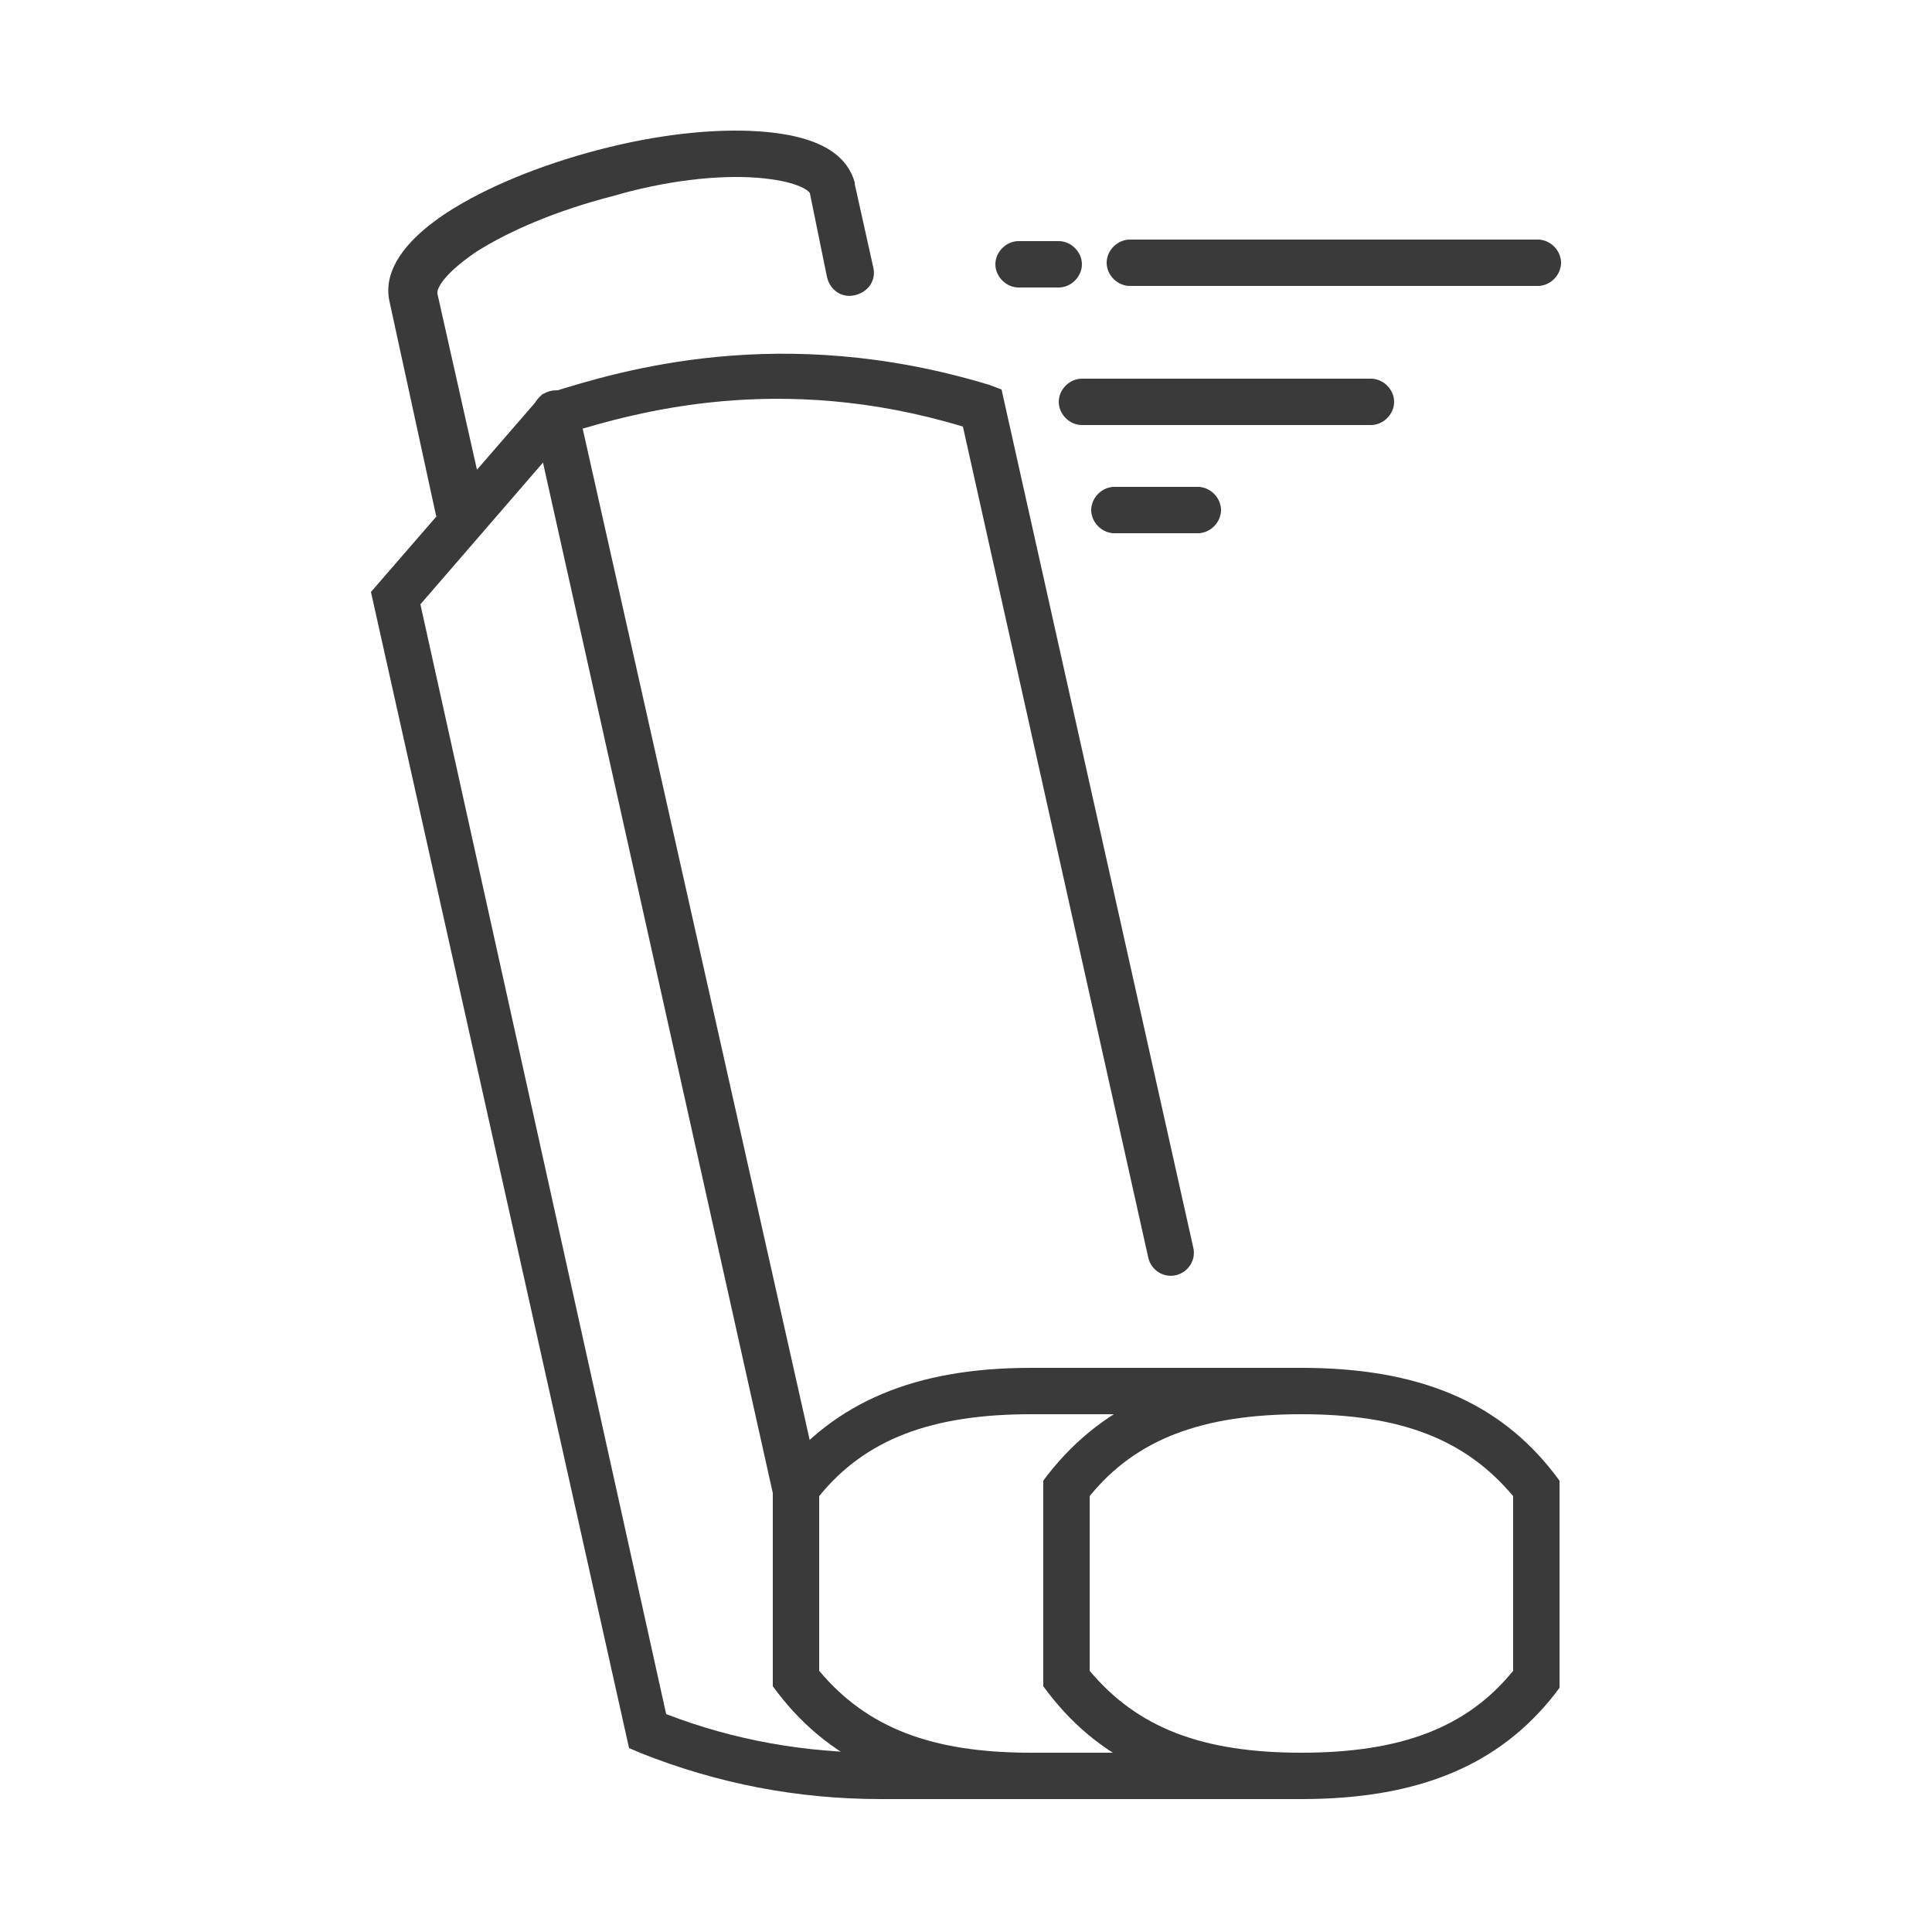
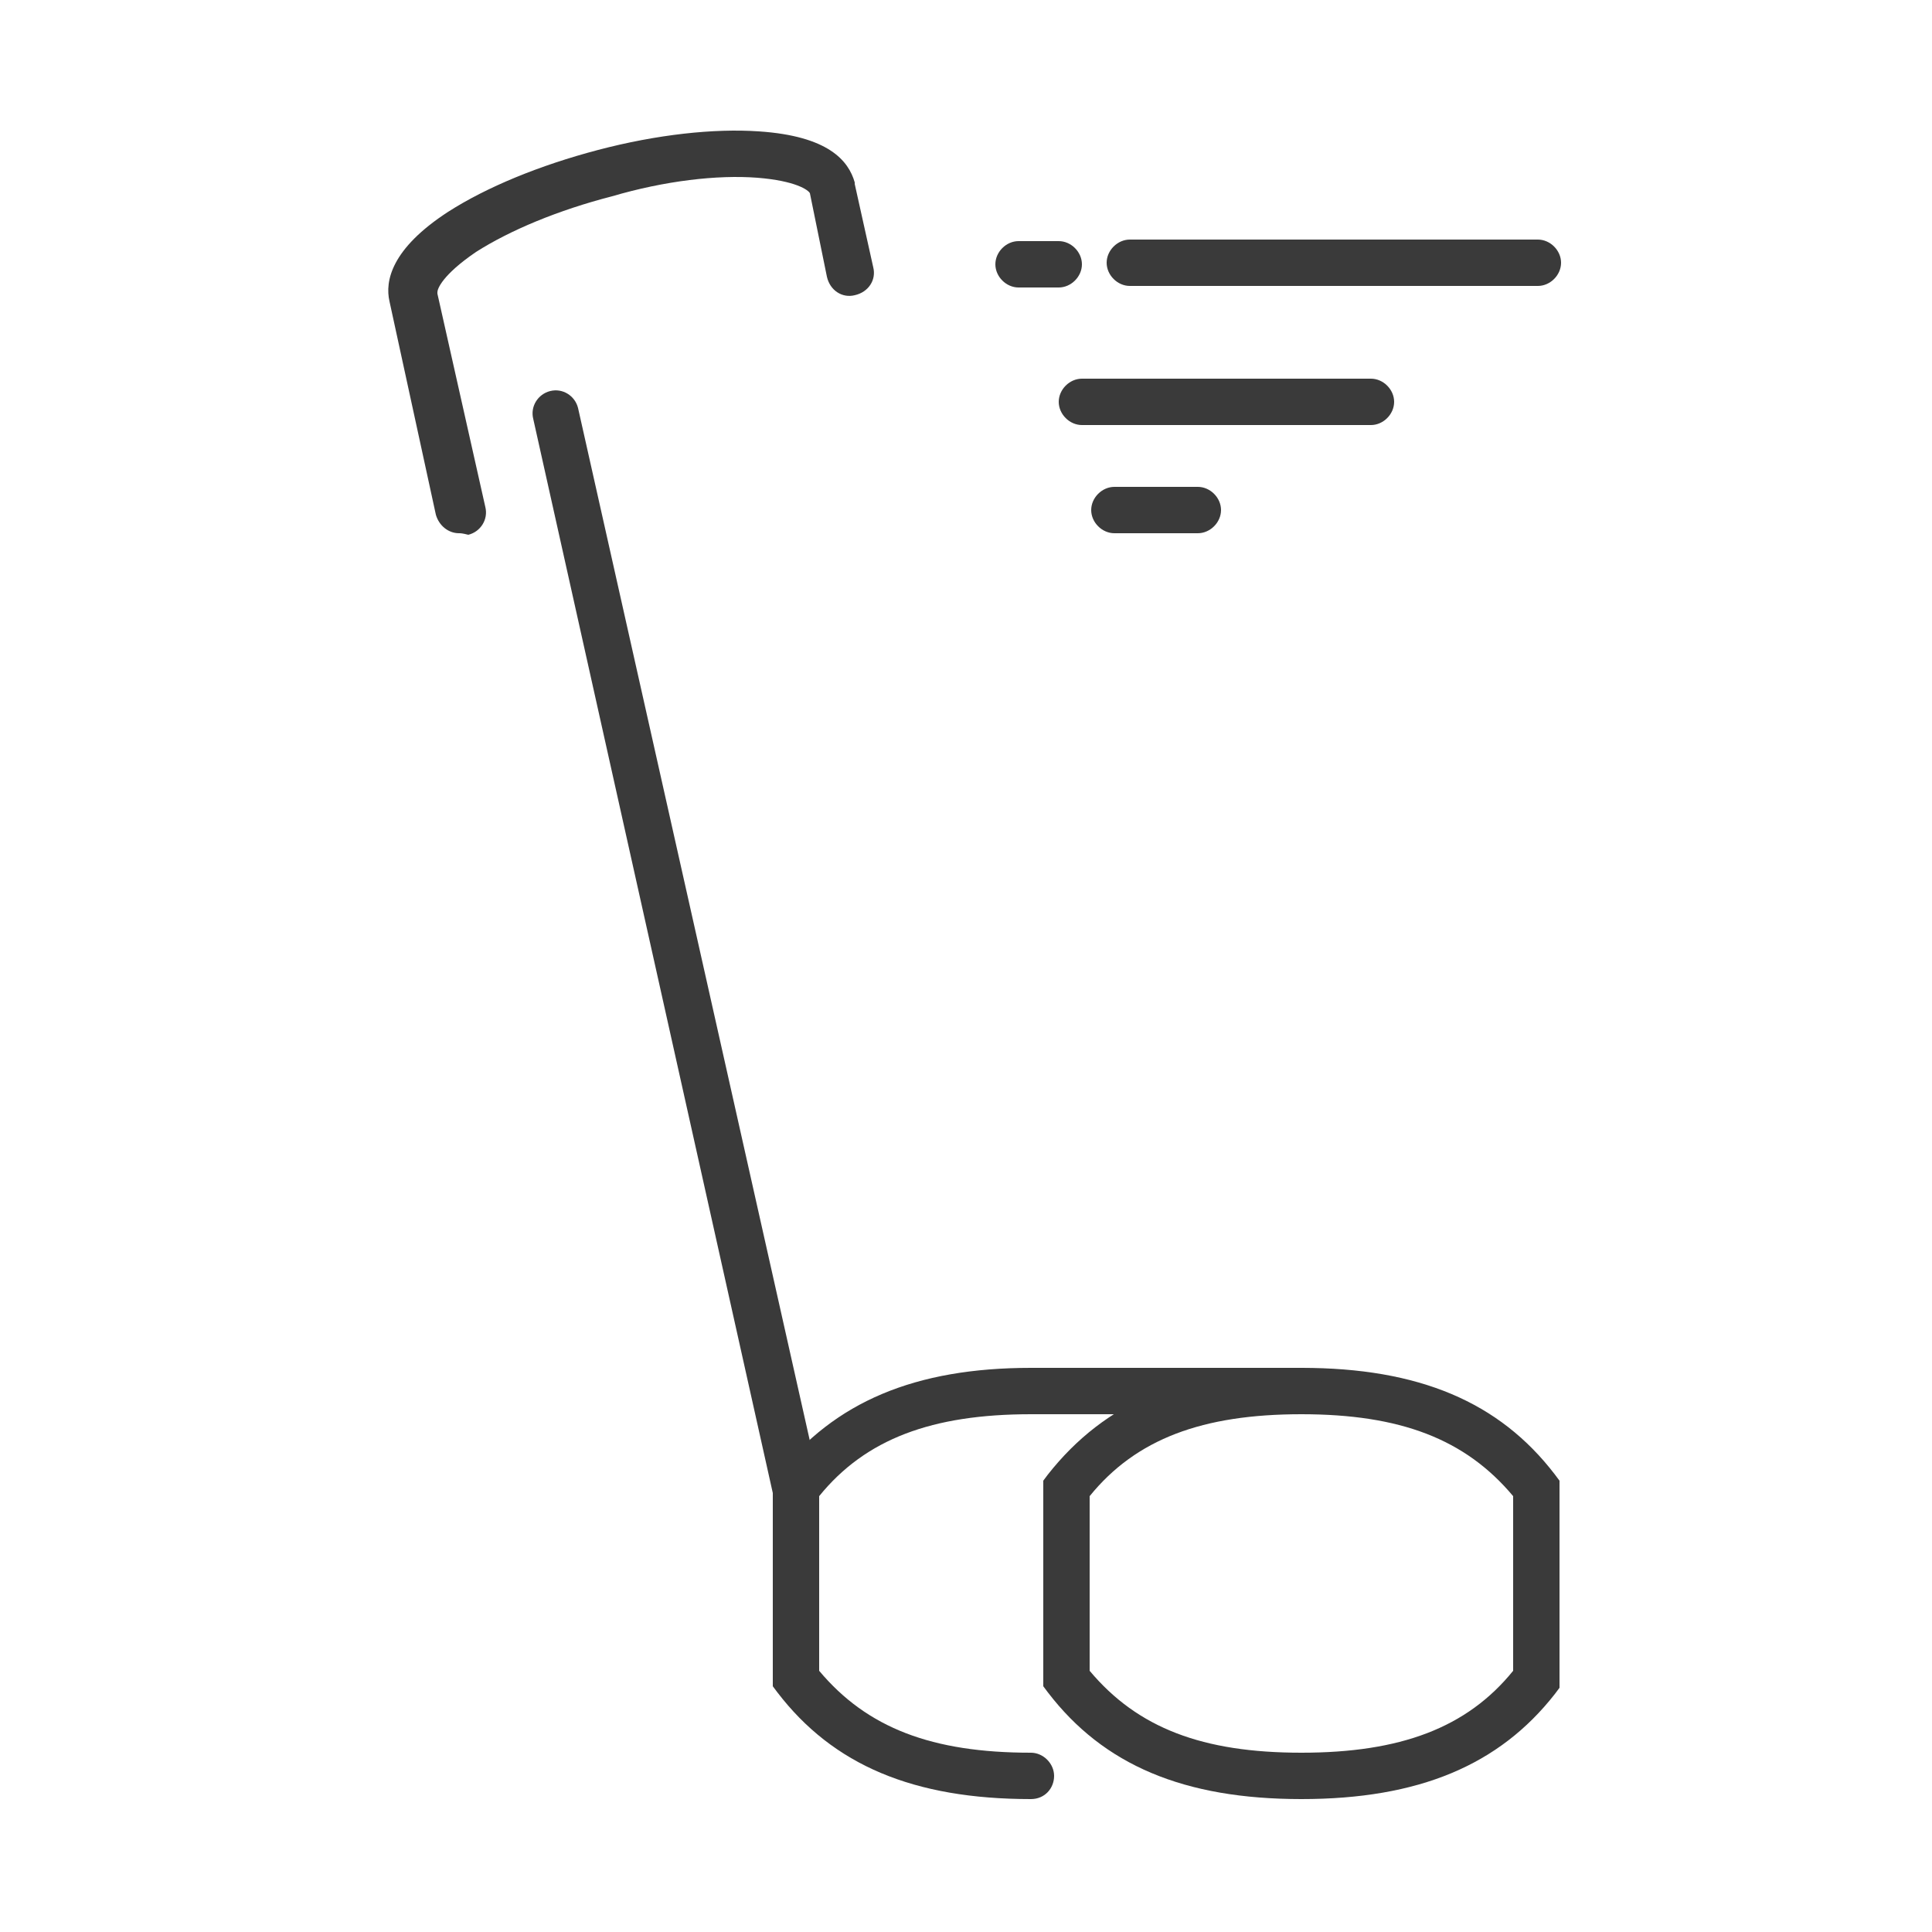
<svg xmlns="http://www.w3.org/2000/svg" version="1.1" id="Layer_1" x="0px" y="0px" viewBox="0 0 125 125" style="enable-background:new 0 0 125 125;" xml:space="preserve">
  <style type="text/css">
	.st0{fill:#FFDE00;stroke:#000000;stroke-miterlimit:10;}
	.st1{fill:none;stroke:#000000;stroke-width:9;stroke-linecap:round;stroke-linejoin:round;stroke-miterlimit:10;}
	.st2{fill:none;stroke:#3A3A3A;stroke-width:9;stroke-linecap:round;stroke-linejoin:round;stroke-miterlimit:10;}
	.st3{fill:#FFFFFF;stroke:#000000;stroke-miterlimit:10;}
	.st4{fill:none;stroke:#3A3A3A;stroke-width:3;stroke-linecap:round;stroke-linejoin:round;stroke-miterlimit:10;}
	
		.st5{fill:none;stroke:#000000;stroke-width:9;stroke-linecap:round;stroke-linejoin:round;stroke-miterlimit:10;stroke-dasharray:4.905,24.535;}
	
		.st6{fill:none;stroke:#000000;stroke-width:9;stroke-linecap:round;stroke-linejoin:round;stroke-miterlimit:10;stroke-dasharray:2.562,28;}
	.st7{fill:none;stroke:#000000;stroke-width:9;stroke-linecap:round;stroke-linejoin:round;}
	.st8{fill:none;stroke:#000000;stroke-width:9;stroke-linecap:round;stroke-linejoin:round;stroke-dasharray:3.652,18.261;}
	
		.st9{fill:none;stroke:#000000;stroke-width:9;stroke-linecap:round;stroke-linejoin:round;stroke-miterlimit:10;stroke-dasharray:0.4,27.971;}
	.st10{fill:none;stroke:#000000;stroke-width:9;stroke-linecap:round;stroke-linejoin:round;stroke-dasharray:0.38,19.015;}
	.st11{fill:none;stroke:#000000;stroke-width:9;stroke-linecap:round;stroke-linejoin:round;stroke-dasharray:0.397,19.871;}
	.st12{fill:none;stroke:#000000;stroke-width:9;stroke-linecap:round;stroke-linejoin:round;stroke-dasharray:0.454,31.801;}
	.st13{fill:none;stroke:#000000;stroke-width:9;stroke-linecap:round;stroke-linejoin:round;stroke-dasharray:0.448,31.355;}
	.st14{fill:#2982A5;stroke:#000000;stroke-miterlimit:10;}
	.st15{fill:#1F6A7C;stroke:#000000;stroke-miterlimit:10;}
	.st16{stroke:#000000;stroke-miterlimit:10;}
	.st17{fill:#3A3A3A;stroke:#FFFFFF;stroke-miterlimit:10;}
	.st18{fill:#3A3A3A;}
	.st19{fill:#3A3A3A;stroke:#FFFFFF;stroke-width:0.5;stroke-miterlimit:10;}
	.st20{fill:#333333;stroke:#FCFCFC;stroke-miterlimit:10;}
	.st21{fill:#3A3A3A;stroke:#3A3A3A;stroke-width:0.5;stroke-miterlimit:10;}
	.st22{fill:url(#SVGID_1_);}
	.st23{fill:url(#SVGID_2_);}
	.st24{fill:url(#SVGID_3_);}
	.st25{fill:url(#SVGID_4_);}
	.st26{fill:url(#SVGID_5_);}
	.st27{fill:url(#SVGID_6_);}
	.st28{fill:url(#SVGID_7_);}
	.st29{fill:url(#SVGID_8_);}
	.st30{fill:url(#SVGID_9_);}
	.st31{fill:url(#SVGID_10_);}
	.st32{fill:url(#SVGID_11_);}
	.st33{fill:url(#SVGID_12_);}
	.st34{fill:url(#SVGID_13_);}
	.st35{fill:url(#SVGID_14_);}
	.st36{fill:url(#SVGID_15_);}
	.st37{fill:url(#SVGID_16_);}
	.st38{fill:url(#SVGID_17_);}
	.st39{fill:url(#SVGID_18_);}
	.st40{fill:url(#SVGID_19_);}
	.st41{fill:url(#SVGID_20_);}
	.st42{fill:url(#SVGID_21_);}
	.st43{fill:url(#SVGID_22_);}
	.st44{fill:url(#SVGID_23_);}
	.st45{fill:url(#SVGID_24_);}
	.st46{fill:url(#SVGID_25_);}
	.st47{fill:url(#SVGID_26_);}
	.st48{fill:url(#SVGID_27_);}
	.st49{fill:url(#SVGID_28_);}
	.st50{fill:url(#SVGID_29_);}
	.st51{fill:url(#SVGID_30_);}
	.st52{fill:url(#SVGID_31_);}
	.st53{fill:url(#SVGID_32_);}
	.st54{fill:url(#SVGID_33_);}
	.st55{fill:url(#SVGID_34_);}
	.st56{fill:url(#SVGID_35_);}
	.st57{fill:url(#SVGID_36_);}
	.st58{fill:url(#SVGID_37_);}
	.st59{fill:url(#SVGID_38_);}
	.st60{fill:url(#SVGID_39_);}
	.st61{fill:url(#SVGID_40_);}
	.st62{fill:url(#SVGID_41_);}
	.st63{fill:url(#SVGID_42_);}
	.st64{fill:url(#SVGID_43_);}
	.st65{fill:url(#SVGID_44_);}
	.st66{fill:url(#SVGID_45_);}
	.st67{fill:url(#SVGID_46_);}
	.st68{fill:url(#SVGID_47_);}
	.st69{fill:url(#SVGID_48_);}
	.st70{fill:url(#SVGID_49_);}
	.st71{fill:url(#SVGID_50_);}
	.st72{fill:url(#SVGID_51_);}
	.st73{fill:url(#SVGID_52_);}
	.st74{fill:url(#SVGID_53_);}
	.st75{fill:url(#SVGID_54_);}
	.st76{fill:url(#SVGID_55_);}
	.st77{fill:url(#SVGID_56_);}
	.st78{fill:url(#SVGID_57_);}
	.st79{fill:url(#SVGID_58_);}
	.st80{fill:url(#SVGID_59_);}
	.st81{fill:url(#SVGID_60_);}
	.st82{fill:url(#SVGID_61_);}
	.st83{fill:url(#SVGID_62_);}
	.st84{fill:url(#SVGID_63_);}
	.st85{fill:url(#SVGID_64_);}
	.st86{fill:url(#SVGID_65_);}
	.st87{fill:url(#SVGID_66_);}
	.st88{fill:url(#SVGID_67_);}
	.st89{fill:url(#SVGID_68_);}
	.st90{fill:url(#SVGID_69_);}
	.st91{fill:url(#SVGID_70_);}
	.st92{fill:url(#SVGID_71_);}
	.st93{fill:url(#SVGID_72_);}
	.st94{fill:url(#SVGID_73_);}
	.st95{fill:url(#SVGID_74_);}
	.st96{fill:url(#SVGID_75_);}
	.st97{fill:url(#SVGID_76_);}
	.st98{fill:url(#SVGID_77_);}
	.st99{fill:url(#SVGID_78_);}
	.st100{fill:url(#SVGID_79_);}
	.st101{fill:url(#SVGID_80_);}
	.st102{fill:url(#SVGID_81_);}
	.st103{fill:url(#SVGID_82_);}
	.st104{fill:url(#SVGID_83_);}
	.st105{fill:url(#SVGID_84_);}
	.st106{fill:url(#SVGID_85_);}
	.st107{fill:url(#SVGID_86_);}
	.st108{fill:url(#SVGID_87_);}
	.st109{fill:url(#SVGID_88_);}
	.st110{fill:url(#SVGID_89_);}
	.st111{fill:url(#SVGID_90_);}
	.st112{fill:url(#SVGID_91_);}
	.st113{fill:url(#SVGID_92_);}
	.st114{fill:url(#SVGID_93_);}
	.st115{fill:url(#SVGID_94_);}
	.st116{fill:url(#SVGID_95_);}
	.st117{fill:url(#SVGID_96_);}
	.st118{fill:url(#SVGID_97_);}
	.st119{fill:url(#SVGID_98_);}
	.st120{fill:url(#SVGID_99_);}
	.st121{fill:url(#SVGID_100_);}
	.st122{fill:url(#SVGID_101_);}
	.st123{fill:url(#SVGID_102_);}
	.st124{fill:url(#SVGID_103_);}
	.st125{fill:url(#SVGID_104_);}
	.st126{fill:url(#SVGID_105_);}
	.st127{fill:url(#SVGID_106_);}
	.st128{fill:url(#SVGID_107_);}
	.st129{fill:url(#SVGID_108_);}
	.st130{fill:url(#SVGID_109_);}
	.st131{fill:url(#SVGID_110_);}
	.st132{fill:url(#SVGID_111_);}
	.st133{fill:url(#SVGID_112_);}
	.st134{fill:url(#SVGID_113_);}
	.st135{fill:url(#SVGID_114_);}
	.st136{fill:url(#SVGID_115_);}
	.st137{fill:url(#SVGID_116_);}
	.st138{fill:url(#SVGID_117_);}
	.st139{fill:url(#SVGID_118_);}
	.st140{fill:url(#SVGID_119_);}
	.st141{fill:url(#SVGID_120_);}
	.st142{fill:url(#SVGID_121_);}
	.st143{fill:url(#SVGID_122_);}
	.st144{fill:url(#SVGID_123_);}
	.st145{fill:url(#SVGID_124_);}
	.st146{fill:url(#SVGID_125_);}
	.st147{fill:url(#SVGID_126_);}
	.st148{fill:url(#SVGID_127_);}
	.st149{fill:url(#SVGID_128_);}
	.st150{fill:url(#SVGID_129_);}
	.st151{fill:url(#SVGID_130_);}
	.st152{fill:url(#SVGID_131_);}
	.st153{fill:url(#SVGID_132_);}
	.st154{fill:url(#SVGID_133_);}
	.st155{fill:url(#SVGID_134_);}
	.st156{fill:url(#SVGID_135_);}
	.st157{fill:url(#SVGID_136_);}
	.st158{fill:url(#SVGID_137_);}
	.st159{fill:url(#SVGID_138_);}
	.st160{fill:url(#SVGID_139_);}
	.st161{fill:url(#SVGID_140_);}
	.st162{fill:url(#SVGID_141_);}
	.st163{fill:url(#SVGID_142_);}
	.st164{fill:url(#SVGID_143_);}
	.st165{fill:url(#SVGID_144_);}
	.st166{fill:url(#SVGID_145_);}
	.st167{fill:url(#SVGID_146_);}
	.st168{fill:url(#SVGID_147_);}
	.st169{fill:url(#SVGID_148_);}
	.st170{fill:url(#SVGID_149_);}
	.st171{fill:url(#SVGID_150_);}
	.st172{fill:url(#SVGID_151_);}
	.st173{fill:url(#SVGID_152_);}
	.st174{fill:url(#SVGID_153_);}
	.st175{fill:url(#SVGID_154_);}
	.st176{fill:url(#SVGID_155_);}
	.st177{fill:url(#SVGID_156_);}
	.st178{fill:url(#SVGID_157_);}
	.st179{fill:url(#SVGID_158_);}
	.st180{fill:url(#SVGID_159_);}
	.st181{fill:url(#SVGID_160_);}
	.st182{fill:url(#SVGID_161_);}
	.st183{fill:url(#SVGID_162_);}
	.st184{fill:url(#SVGID_163_);}
	.st185{fill:url(#SVGID_164_);}
	.st186{fill:url(#SVGID_165_);}
	.st187{fill:url(#SVGID_166_);}
	.st188{fill:url(#SVGID_167_);}
	.st189{fill:url(#SVGID_168_);}
	.st190{fill:url(#SVGID_169_);}
	.st191{fill:url(#SVGID_170_);}
	.st192{fill:url(#SVGID_171_);}
	.st193{fill:url(#SVGID_172_);}
	.st194{fill:url(#SVGID_173_);}
	.st195{fill:url(#SVGID_174_);}
	.st196{fill:url(#SVGID_175_);}
	.st197{fill:url(#SVGID_176_);}
	.st198{fill:url(#SVGID_177_);}
	.st199{fill:url(#SVGID_178_);}
	.st200{fill:url(#SVGID_179_);}
	.st201{fill:url(#SVGID_180_);}
	.st202{fill:url(#SVGID_181_);}
	.st203{fill:url(#SVGID_182_);}
	.st204{fill:url(#SVGID_183_);}
	.st205{fill:url(#SVGID_184_);}
	.st206{fill:url(#SVGID_185_);}
	.st207{fill:url(#SVGID_186_);}
	.st208{fill:url(#SVGID_187_);}
	.st209{fill:url(#SVGID_188_);}
	.st210{fill:url(#SVGID_189_);}
	.st211{fill:url(#SVGID_190_);}
	.st212{fill:url(#SVGID_191_);}
	.st213{fill:url(#SVGID_192_);}
	.st214{fill:url(#SVGID_193_);}
	.st215{fill:url(#SVGID_194_);}
	.st216{fill:url(#SVGID_195_);}
	.st217{fill:url(#SVGID_196_);}
	.st218{fill:url(#SVGID_197_);}
	.st219{fill:url(#SVGID_198_);}
	.st220{fill:url(#SVGID_199_);}
	.st221{fill:url(#SVGID_200_);}
	.st222{fill:url(#SVGID_201_);}
	.st223{fill:url(#SVGID_202_);}
	.st224{fill:url(#SVGID_203_);}
	.st225{fill:url(#SVGID_204_);}
	.st226{fill:url(#SVGID_205_);}
	.st227{fill:url(#SVGID_206_);}
	.st228{fill:url(#SVGID_207_);}
	.st229{fill:url(#SVGID_208_);}
	.st230{fill:url(#SVGID_209_);}
	.st231{fill:url(#SVGID_210_);}
	.st232{fill:url(#SVGID_211_);}
	.st233{fill:url(#SVGID_212_);}
	.st234{fill:url(#SVGID_213_);}
	.st235{fill:url(#SVGID_214_);}
	.st236{fill:url(#SVGID_215_);}
	.st237{fill:url(#SVGID_216_);}
	.st238{fill:url(#SVGID_217_);}
	.st239{fill:url(#SVGID_218_);}
	.st240{fill:url(#SVGID_219_);}
	.st241{fill:url(#SVGID_220_);}
	.st242{fill:url(#SVGID_221_);}
	.st243{fill:url(#SVGID_222_);}
	.st244{fill:url(#SVGID_223_);}
	.st245{fill:url(#SVGID_224_);}
	.st246{fill:url(#SVGID_225_);}
	.st247{fill:url(#SVGID_226_);}
	.st248{fill:url(#SVGID_227_);}
	.st249{fill:url(#SVGID_228_);}
	.st250{fill:url(#SVGID_229_);}
	.st251{fill:url(#SVGID_230_);}
	.st252{fill:url(#SVGID_231_);}
	.st253{fill:url(#SVGID_232_);}
	.st254{fill:url(#SVGID_233_);}
	.st255{fill:url(#SVGID_234_);}
	.st256{fill:url(#SVGID_235_);}
	.st257{fill:url(#SVGID_236_);}
	.st258{fill:url(#SVGID_237_);}
	.st259{fill:url(#SVGID_238_);}
	.st260{fill:url(#SVGID_239_);}
	.st261{fill:url(#SVGID_240_);}
	.st262{fill:url(#SVGID_241_);}
	.st263{fill:url(#SVGID_242_);}
	.st264{fill:url(#SVGID_243_);}
	.st265{fill:url(#SVGID_244_);}
	.st266{fill:url(#SVGID_245_);}
	.st267{fill:url(#SVGID_246_);}
	.st268{fill:url(#SVGID_247_);}
	.st269{fill:url(#SVGID_248_);}
	.st270{fill:url(#SVGID_249_);}
	.st271{fill:url(#SVGID_250_);}
	.st272{fill:url(#SVGID_251_);}
	.st273{fill:url(#SVGID_252_);}
	.st274{fill:url(#SVGID_253_);}
	.st275{fill:url(#SVGID_254_);}
	.st276{fill:url(#SVGID_255_);}
	.st277{fill:url(#SVGID_256_);}
	.st278{fill:url(#SVGID_257_);}
	.st279{fill:url(#SVGID_258_);}
	.st280{fill:url(#SVGID_259_);}
	.st281{fill:url(#SVGID_260_);}
	.st282{fill:url(#SVGID_261_);}
	.st283{fill:url(#SVGID_262_);}
	.st284{fill:url(#SVGID_263_);}
	.st285{fill:url(#SVGID_264_);}
	.st286{fill:url(#SVGID_265_);}
	.st287{fill:url(#SVGID_266_);}
	.st288{fill:url(#SVGID_267_);}
	.st289{fill:url(#SVGID_268_);}
	.st290{fill:url(#SVGID_269_);}
	.st291{fill:url(#SVGID_270_);}
	.st292{fill:url(#SVGID_271_);}
	.st293{fill:url(#SVGID_272_);}
	.st294{fill:url(#SVGID_273_);}
	.st295{fill:url(#SVGID_274_);}
	.st296{fill:url(#SVGID_275_);}
	.st297{fill:url(#SVGID_276_);}
	.st298{fill:url(#SVGID_277_);}
	.st299{fill:url(#SVGID_278_);}
	.st300{fill:url(#SVGID_279_);}
	.st301{fill:url(#SVGID_280_);}
	.st302{fill:url(#SVGID_281_);}
	.st303{fill:url(#SVGID_282_);}
	.st304{fill:url(#SVGID_283_);}
	.st305{fill:url(#SVGID_284_);}
	.st306{fill:url(#SVGID_285_);}
	.st307{fill:url(#SVGID_286_);}
	.st308{fill:url(#SVGID_287_);}
	.st309{fill:url(#SVGID_288_);}
	.st310{fill:url(#SVGID_289_);}
	.st311{fill:url(#SVGID_290_);}
	.st312{fill:url(#SVGID_291_);}
	.st313{fill:url(#SVGID_292_);}
	.st314{fill:url(#SVGID_293_);}
	.st315{fill:url(#SVGID_294_);}
	.st316{fill:url(#SVGID_295_);}
	.st317{fill:url(#SVGID_296_);}
	.st318{fill:url(#SVGID_297_);}
	.st319{fill:url(#SVGID_298_);}
	.st320{fill:url(#SVGID_299_);}
	.st321{fill:url(#SVGID_300_);}
	.st322{fill:url(#SVGID_301_);}
	.st323{fill:url(#SVGID_302_);}
	.st324{fill:url(#SVGID_303_);}
	.st325{fill:url(#SVGID_304_);}
	.st326{fill:url(#SVGID_305_);}
	.st327{fill:url(#SVGID_306_);}
	.st328{fill:url(#SVGID_307_);}
	.st329{fill:url(#SVGID_308_);}
	.st330{fill:url(#SVGID_309_);}
	.st331{fill:url(#SVGID_310_);}
	.st332{fill:url(#SVGID_311_);}
	.st333{fill:url(#SVGID_312_);}
	.st334{fill:url(#SVGID_313_);}
	.st335{fill:url(#SVGID_314_);}
	.st336{fill:url(#SVGID_315_);}
	.st337{fill:url(#SVGID_316_);}
	.st338{fill:url(#SVGID_317_);}
	.st339{fill:url(#SVGID_318_);}
	.st340{fill:url(#SVGID_319_);}
	.st341{fill:url(#SVGID_320_);}
	.st342{fill:url(#SVGID_321_);}
	.st343{fill:url(#SVGID_322_);}
	.st344{fill:url(#SVGID_323_);}
	.st345{fill:url(#SVGID_324_);}
	.st346{fill:url(#SVGID_325_);}
	.st347{fill:url(#SVGID_326_);}
	.st348{fill:url(#SVGID_327_);}
	.st349{fill:url(#SVGID_328_);}
	.st350{fill:url(#SVGID_329_);}
	.st351{fill:url(#SVGID_330_);}
	.st352{fill:url(#SVGID_331_);}
	.st353{fill:url(#SVGID_332_);}
	.st354{fill:url(#SVGID_333_);}
	.st355{fill:url(#SVGID_334_);}
	.st356{fill:url(#SVGID_335_);}
	.st357{fill:url(#SVGID_336_);}
	.st358{fill:url(#SVGID_337_);}
	.st359{fill:url(#SVGID_338_);}
	.st360{fill:url(#SVGID_339_);}
	.st361{fill:url(#SVGID_340_);}
	.st362{fill:none;stroke:#3A3A3A;stroke-width:9;stroke-linecap:round;stroke-miterlimit:10;}
	.st363{fill:none;stroke:#3A3A3A;stroke-width:9;stroke-miterlimit:10;}
	.st364{fill:#353535;stroke:#3A3A3A;stroke-miterlimit:10;}
	.st365{fill:none;stroke:#353535;stroke-width:13.021;stroke-linecap:round;stroke-linejoin:round;stroke-miterlimit:10;}
	.st366{fill:#353535;}
	.st367{fill:none;stroke:#353535;stroke-width:13.021;stroke-linecap:round;stroke-miterlimit:10;}
	.st368{fill:none;stroke:#353535;stroke-width:13.021;stroke-miterlimit:10;}
	.st369{fill:none;stroke:#353535;stroke-width:13.021;stroke-linecap:round;stroke-linejoin:round;}
	
		.st370{fill:none;stroke:#3A3A3A;stroke-width:9;stroke-linecap:round;stroke-linejoin:round;stroke-miterlimit:10;stroke-dasharray:2.458,29.502;}
	.st371{fill:none;stroke:#3A3A3A;stroke-width:8;stroke-linecap:round;stroke-linejoin:round;stroke-miterlimit:10;}
	.st372{fill:none;stroke:#1E1E1E;stroke-width:9;stroke-linecap:round;stroke-linejoin:round;stroke-miterlimit:10;}
	.st373{fill:#1E1E1E;}
</style>
  <g>
    <path class="st18" d="M88.7,27.5H70c-0.8,0-1.5-0.7-1.5-1.5s0.7-1.5,1.5-1.5h18.7c0.8,0,1.5,0.7,1.5,1.5S89.5,27.5,88.7,27.5z" />
  </g>
  <g>
    <path class="st18" d="M77.5,34.5h-5.4c-0.8,0-1.5-0.7-1.5-1.5s0.7-1.5,1.5-1.5h5.4c0.8,0,1.5,0.7,1.5,1.5S78.3,34.5,77.5,34.5z" />
  </g>
  <g>
    <path class="st18" d="M99.5,18.5H73.1c-0.8,0-1.5-0.7-1.5-1.5s0.7-1.5,1.5-1.5h26.4c0.8,0,1.5,0.7,1.5,1.5S100.3,18.5,99.5,18.5z" />
  </g>
  <g>
    <path class="st18" d="M68.5,18.6h-2.6c-0.8,0-1.5-0.7-1.5-1.5s0.7-1.5,1.5-1.5h2.6c0.8,0,1.5,0.7,1.5,1.5S69.3,18.6,68.5,18.6z" />
  </g>
  <g>
    <g>
      <path class="st18" d="M84.2,116.4c-7.6,0-12.8-2.2-16.4-6.9l-0.3-0.4V95.8l0.3-0.4c3.7-4.7,8.9-6.9,16.4-6.9    c7.6,0,12.8,2.2,16.4,6.9l0.3,0.4v13.4l-0.3,0.4C97,114.2,91.8,116.4,84.2,116.4z M70.5,108.1c3.1,3.7,7.3,5.3,13.7,5.3    c6.4,0,10.7-1.6,13.7-5.3V96.8c-3.1-3.7-7.3-5.3-13.7-5.3c-6.4,0-10.7,1.6-13.7,5.3V108.1z" />
    </g>
  </g>
  <g>
-     <path class="st18" d="M84.2,116.4H57c-5.4,0-10.6-1-15.6-3l-0.7-0.3L24,38.3l11.1-12.8l0.5-0.1c4.5-1.4,14.9-4.6,28.4-0.5l0.8,0.3   l12.4,55.5c0.2,0.8-0.3,1.6-1.1,1.8c-0.8,0.2-1.6-0.3-1.8-1.1l-12-53.8C50.4,24,41.1,26.7,36.8,28l-9.6,11.1l15.9,71.8   c4.4,1.7,9,2.5,13.7,2.5h27.3c0.8,0,1.5,0.7,1.5,1.5S85.1,116.4,84.2,116.4z" />
-   </g>
+     </g>
  <g>
    <g>
      <path class="st18" d="M51.5,97.8c-0.7,0-1.3-0.5-1.5-1.2L34.5,27.1c-0.2-0.8,0.3-1.6,1.1-1.8c0.8-0.2,1.6,0.3,1.8,1.1L53,95.9    c0.2,0.8-0.3,1.6-1.1,1.8C51.7,97.8,51.6,97.8,51.5,97.8z" />
    </g>
  </g>
  <g>
    <g>
      <path class="st18" d="M66.7,116.4c-7.6,0-12.8-2.2-16.4-6.9l-0.3-0.4V95.8l0.3-0.4c3.7-4.7,8.9-6.9,16.4-6.9h17.5    c0.8,0,1.5,0.7,1.5,1.5s-0.7,1.5-1.5,1.5H66.7c-6.4,0-10.7,1.6-13.7,5.3v11.3c3.1,3.7,7.3,5.3,13.7,5.3c0.8,0,1.5,0.7,1.5,1.5    S67.6,116.4,66.7,116.4z" />
    </g>
  </g>
  <g>
    <path class="st18" d="M29.7,34.5c-0.7,0-1.3-0.5-1.5-1.2l-3-13.8c-0.3-1.3,0.1-3.4,3.8-5.8c2.5-1.6,5.9-3,9.7-4   c3.8-1,7.5-1.4,10.4-1.2c4.5,0.3,5.8,1.9,6.2,3.3l0,0.1l1.2,5.4c0.2,0.8-0.3,1.6-1.2,1.8c-0.8,0.2-1.6-0.3-1.8-1.2l-1.1-5.4   c-0.1-0.2-0.9-0.8-3.4-1c-2.6-0.2-6,0.2-9.4,1.2c-3.5,0.9-6.6,2.2-8.8,3.6c-2.2,1.5-2.5,2.4-2.5,2.6l0,0.1l3.1,13.8   c0.2,0.8-0.3,1.6-1.1,1.8C29.9,34.5,29.8,34.5,29.7,34.5z" />
  </g>
</svg>